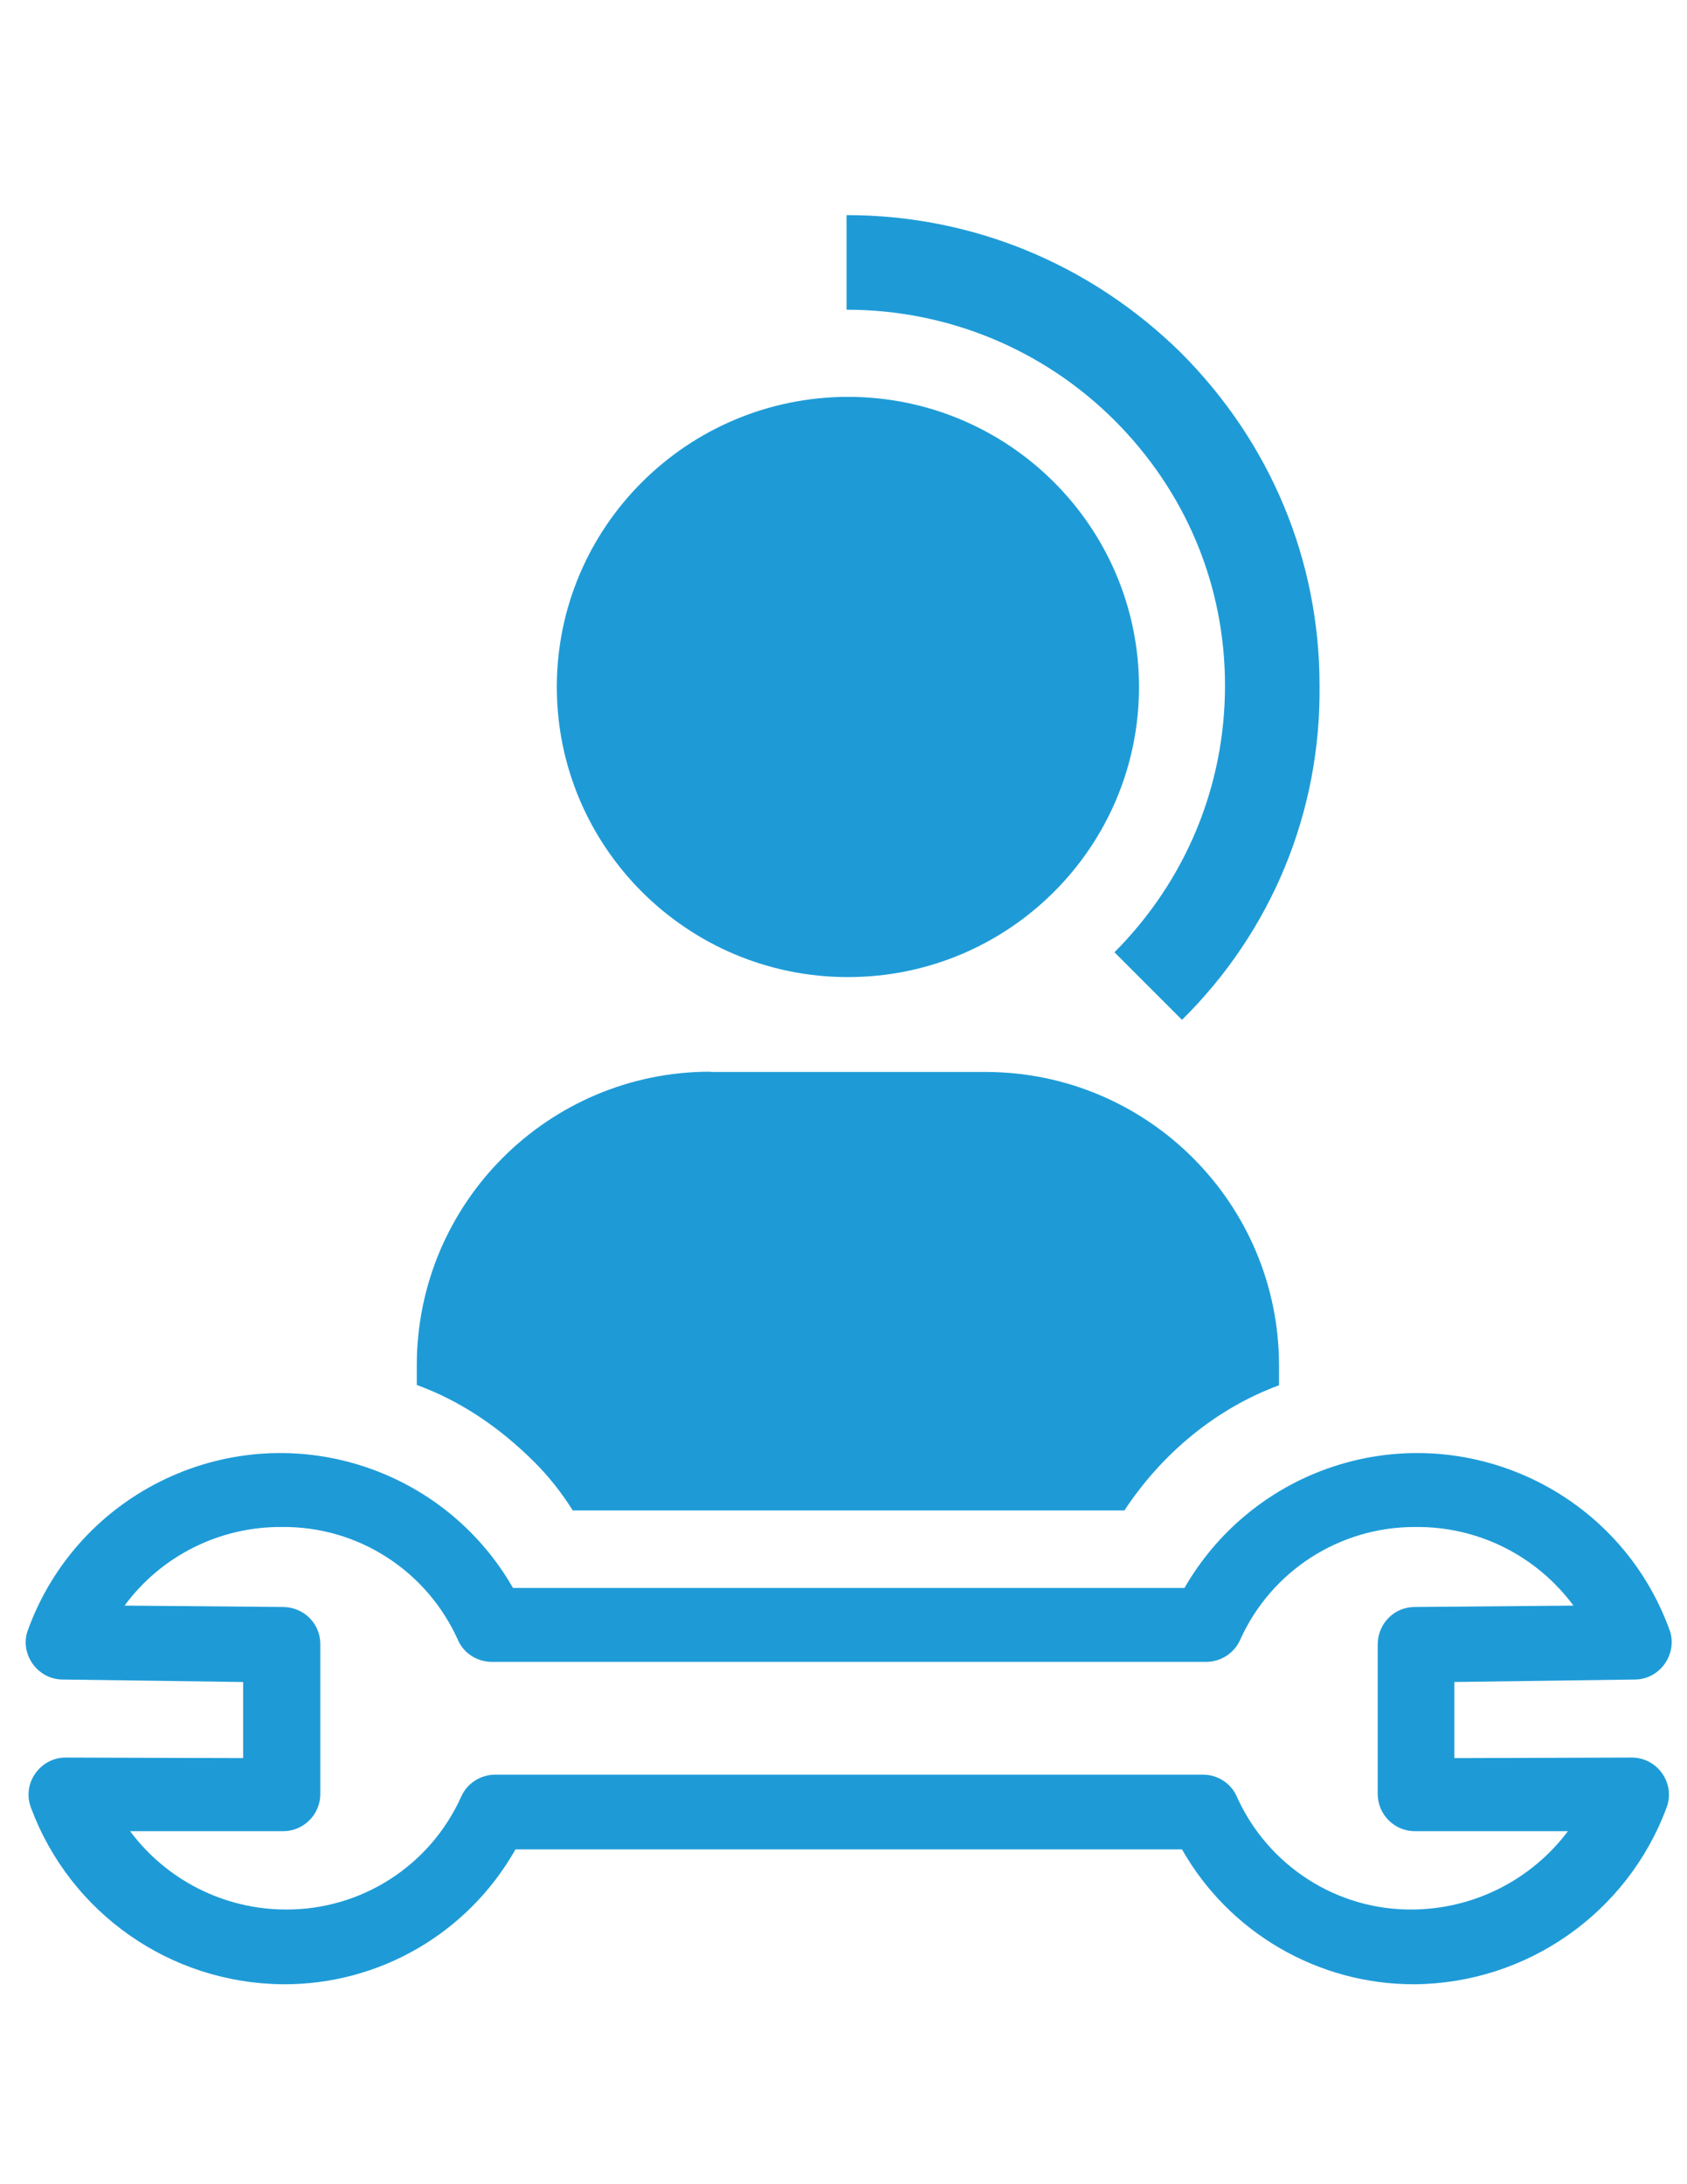
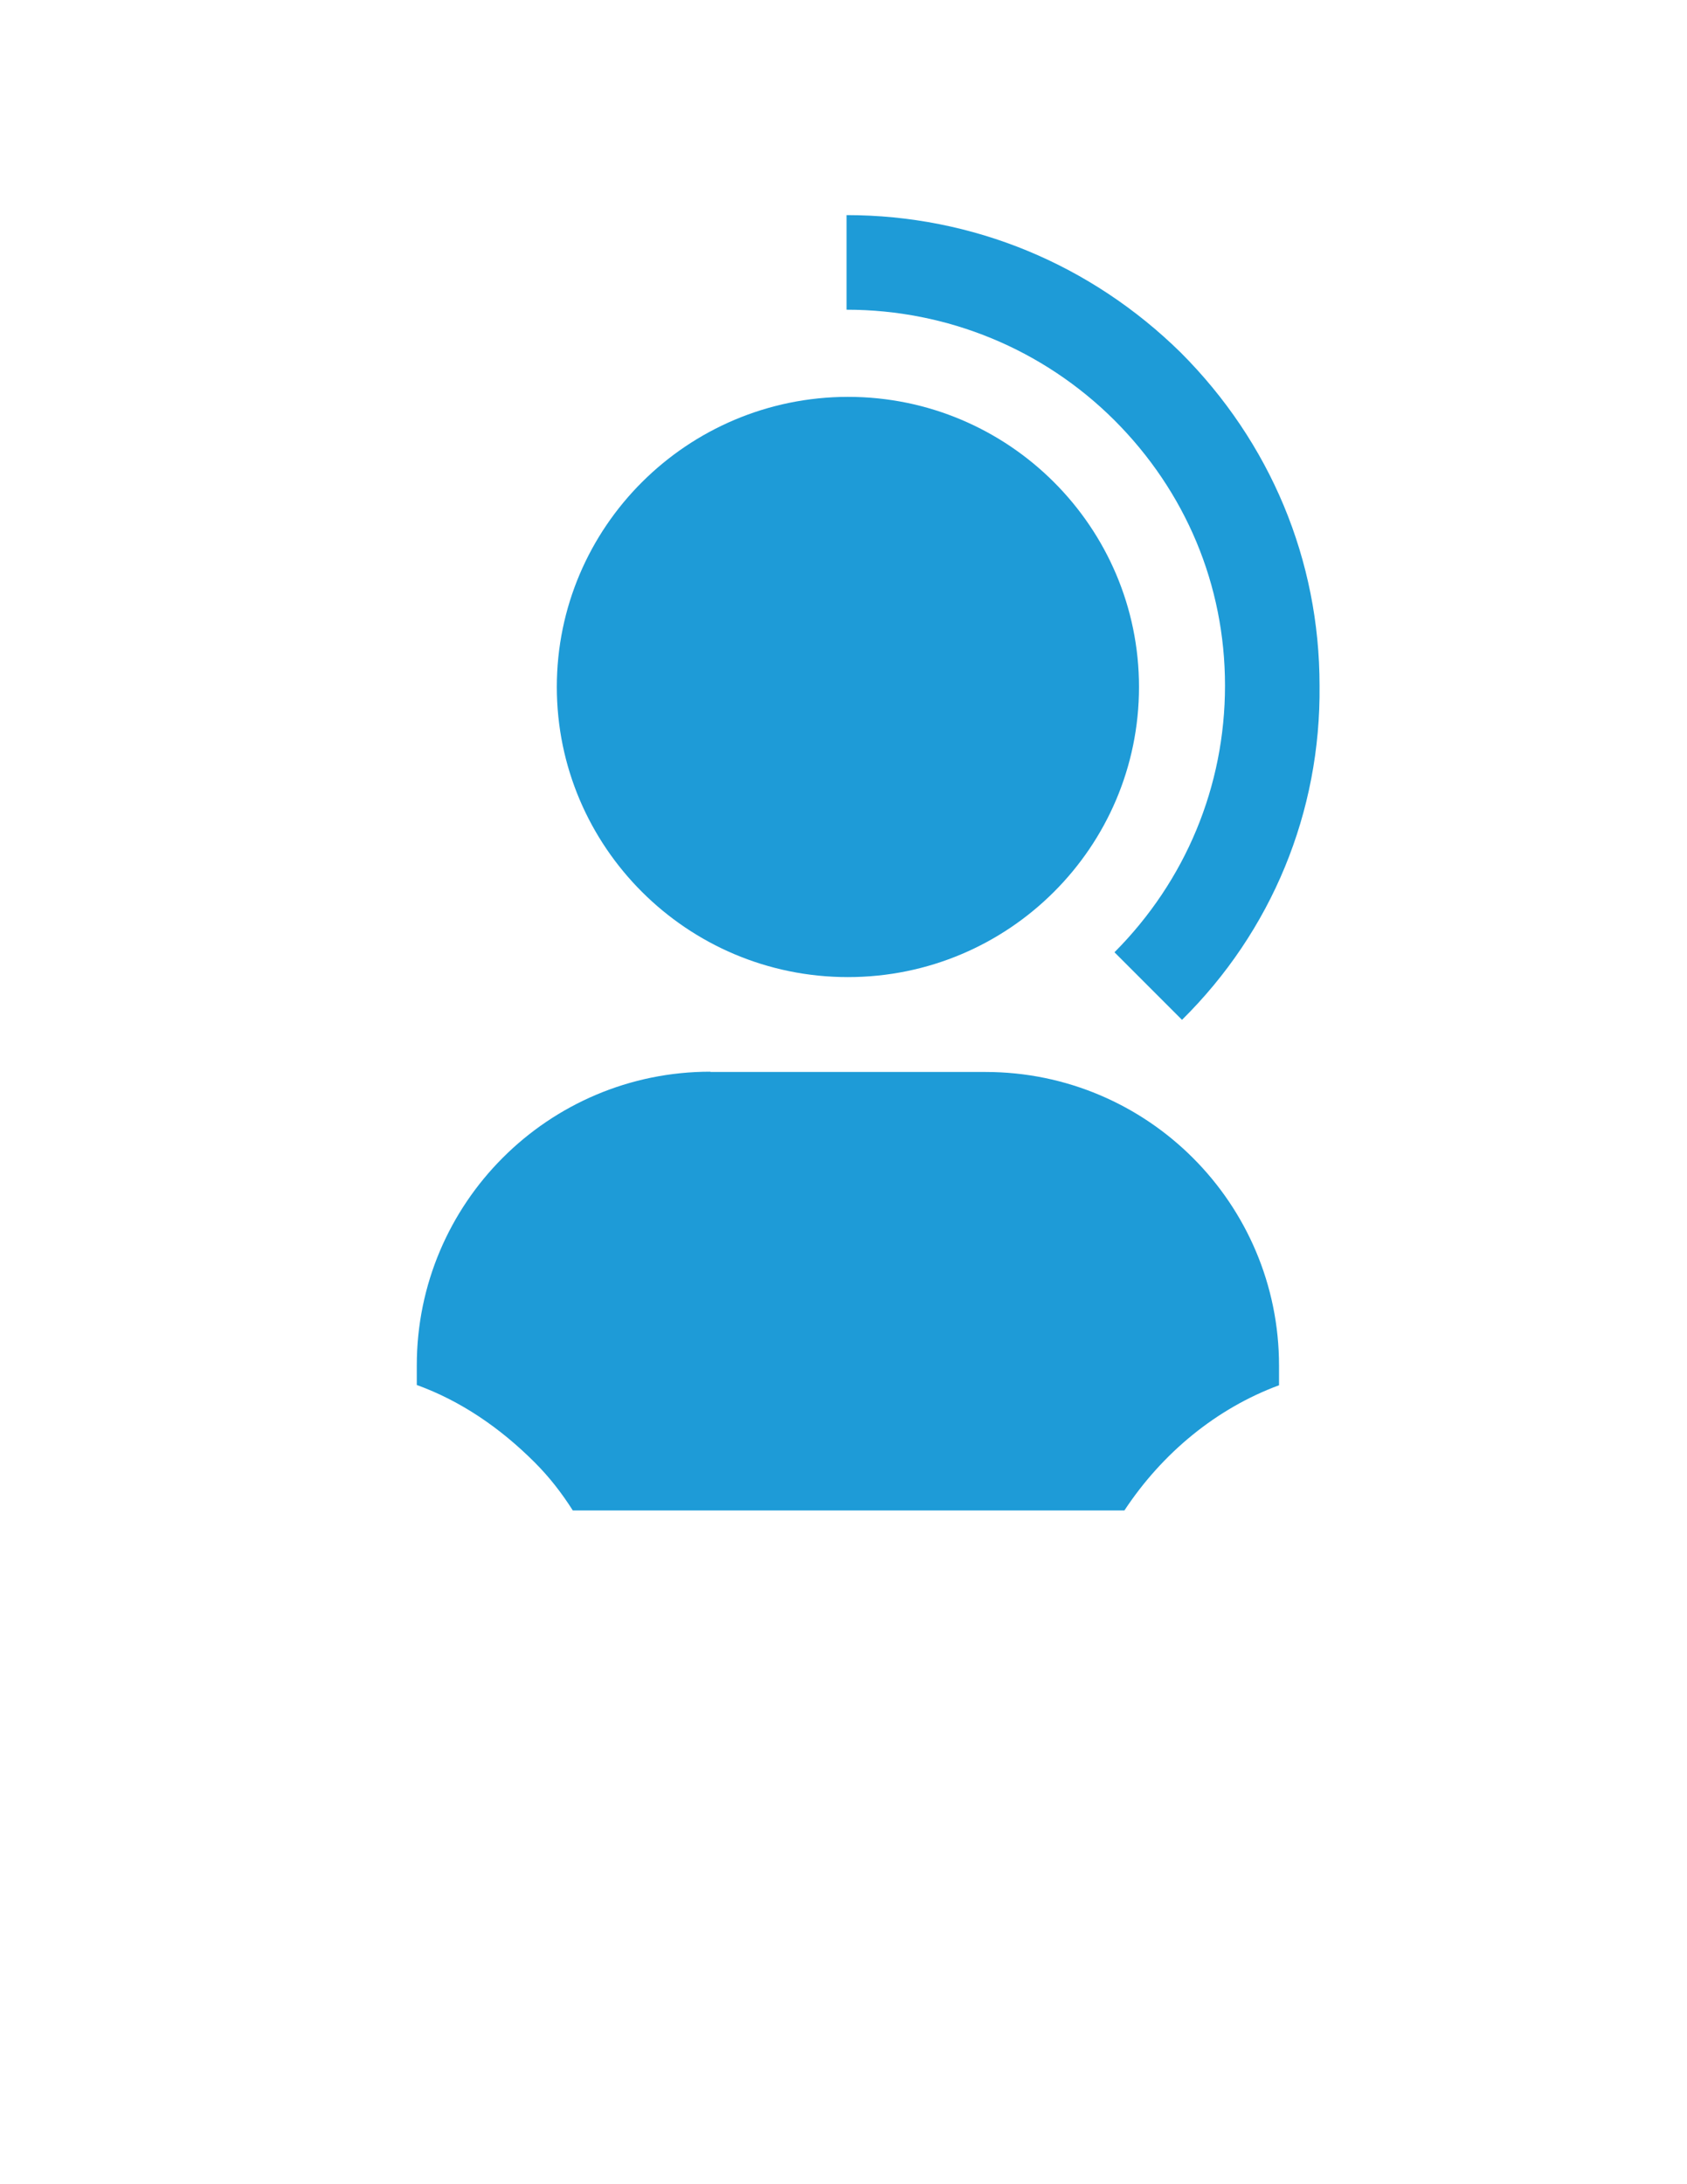
<svg xmlns="http://www.w3.org/2000/svg" version="1.1" id="Слой_1" x="0px" y="0px" viewBox="0 0 612 792" enable-background="new 0 0 612 792" xml:space="preserve">
  <path fill-rule="evenodd" clip-rule="evenodd" fill="#1E9BD7" d="M257.7,388.6c-58.8,0-106.5,47.7-106.5,106.5v7.1  c16,5.8,30.3,15.6,42.8,28.1c5.3,5.3,9.8,11.1,13.8,17.4h200.1c13.8-20.9,33.4-37,56.1-45.4v-7.1c0-58.8-47.7-106.5-106.5-106.5  H257.7z" />
  <path fill-rule="evenodd" clip-rule="evenodd" fill="#1E9BD7" d="M202,249.1c0,57.9,47.2,105.2,105.6,105.2  c58.4,0,105.6-47.2,105.6-105.2c0-57.9-47.2-105.2-105.6-105.2C249.2,144,202,191.2,202,249.1" />
  <path fill-rule="evenodd" clip-rule="evenodd" fill="#1E9BD7" d="M404.3,152.4c25.8,25.8,40.1,59.7,40.1,96.2  c0,36.5-14.3,70.8-40.1,96.7l24.5,24.5c32.5-32.1,50.4-75.3,49.9-121.2c0-45.5-17.8-88.2-50.4-120.8C395.8,95.9,353,78,307.1,78  v34.3C343.7,112.3,378.4,126.6,404.3,152.4" />
-   <path fill-rule="evenodd" clip-rule="evenodd" fill="#1E9BD7" d="M437.6,602.6c5.3,0,10.2-3.2,12.3-8c11.3-25.1,36.3-41.1,63.8-40.9  c22.5-0.2,43.7,10.4,57.1,28.5l-57.6,0.5c-7.4,0-13.3,6-13.4,13.4v54.4c0,7.4,6,13.5,13.5,13.5l55.5,0  c-13.3,17.7-34.1,28.2-56.3,28.4c-27.5,0.3-52.5-15.8-63.8-40.9c-2.1-4.9-7-8-12.3-8c-85.6,0-171.2,0-256.8,0  c-5.3,0-10.2,3.2-12.3,8c-11.3,25.1-36.3,41.1-63.8,40.9c-22.2-0.1-43-10.6-56.3-28.4l55.5,0c7.4,0,13.5-6,13.5-13.5v-54.4  c0-7.4-6-13.3-13.4-13.4l-57.6-0.5c13.3-18.1,34.6-28.7,57.1-28.5c27.5-0.3,52.5,15.8,63.8,40.9c2.1,4.9,7,8,12.3,8  C264.7,602.6,351.1,602.6,437.6,602.6 M481.3,532.6c-21.8,7.8-40.1,23.2-51.6,43.2c-81.2,0-162.4,0-243.6,0  c-11.5-20.1-29.8-35.4-51.6-43.2C83.9,514.5,28.2,540.8,10,591.4c-2.8,8.1,3.3,17.4,12.5,17.6l65.7,0.9l0,27.6l-64.4-0.2  c-9.2,0-15.9,9.3-12.6,18.1c14.2,38.3,50.6,63.8,91.5,64.1c34.9,0.2,67.1-18.5,84.3-48.9h241.8c17.2,30.3,49.5,49,84.3,48.9  c40.8-0.3,77.3-25.8,91.5-64.1c3.3-8.8-3.4-18.1-12.6-18.1l-64.4,0.2l0-27.6l65.7-0.9c9.2-0.2,15.2-9.5,12.5-17.6  C587.7,540.8,531.9,514.5,481.3,532.6z" />
</svg>